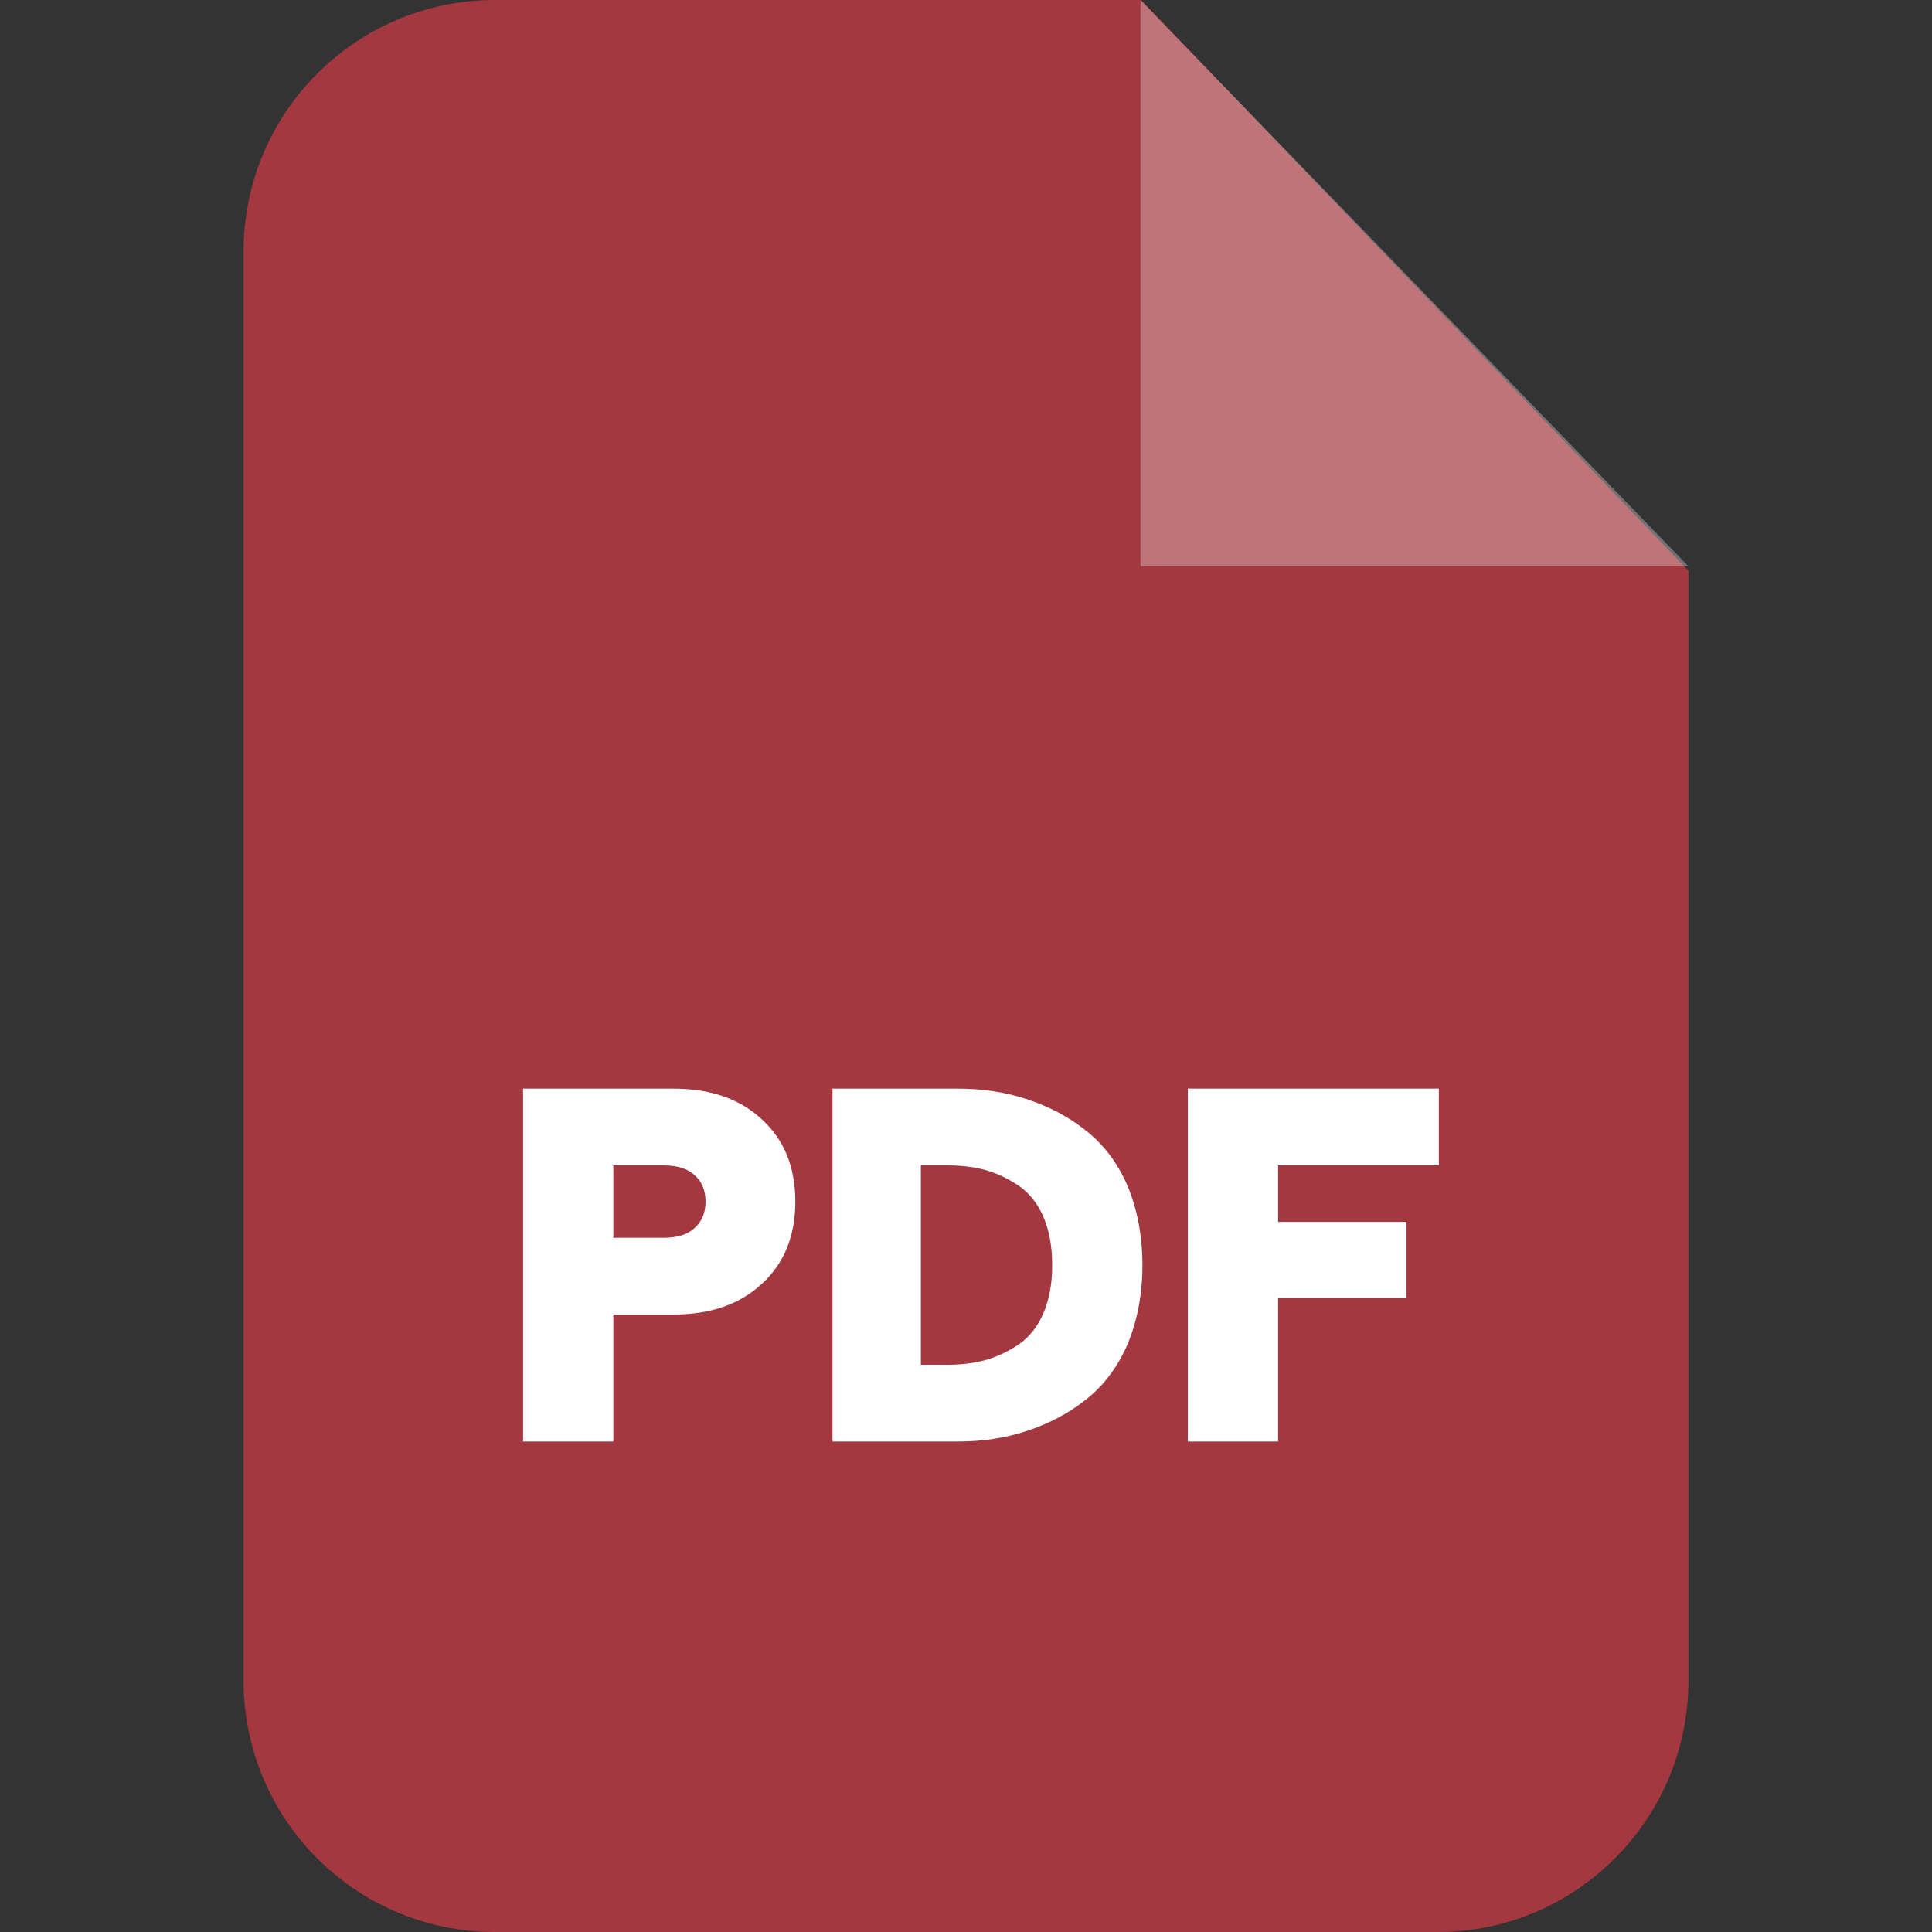
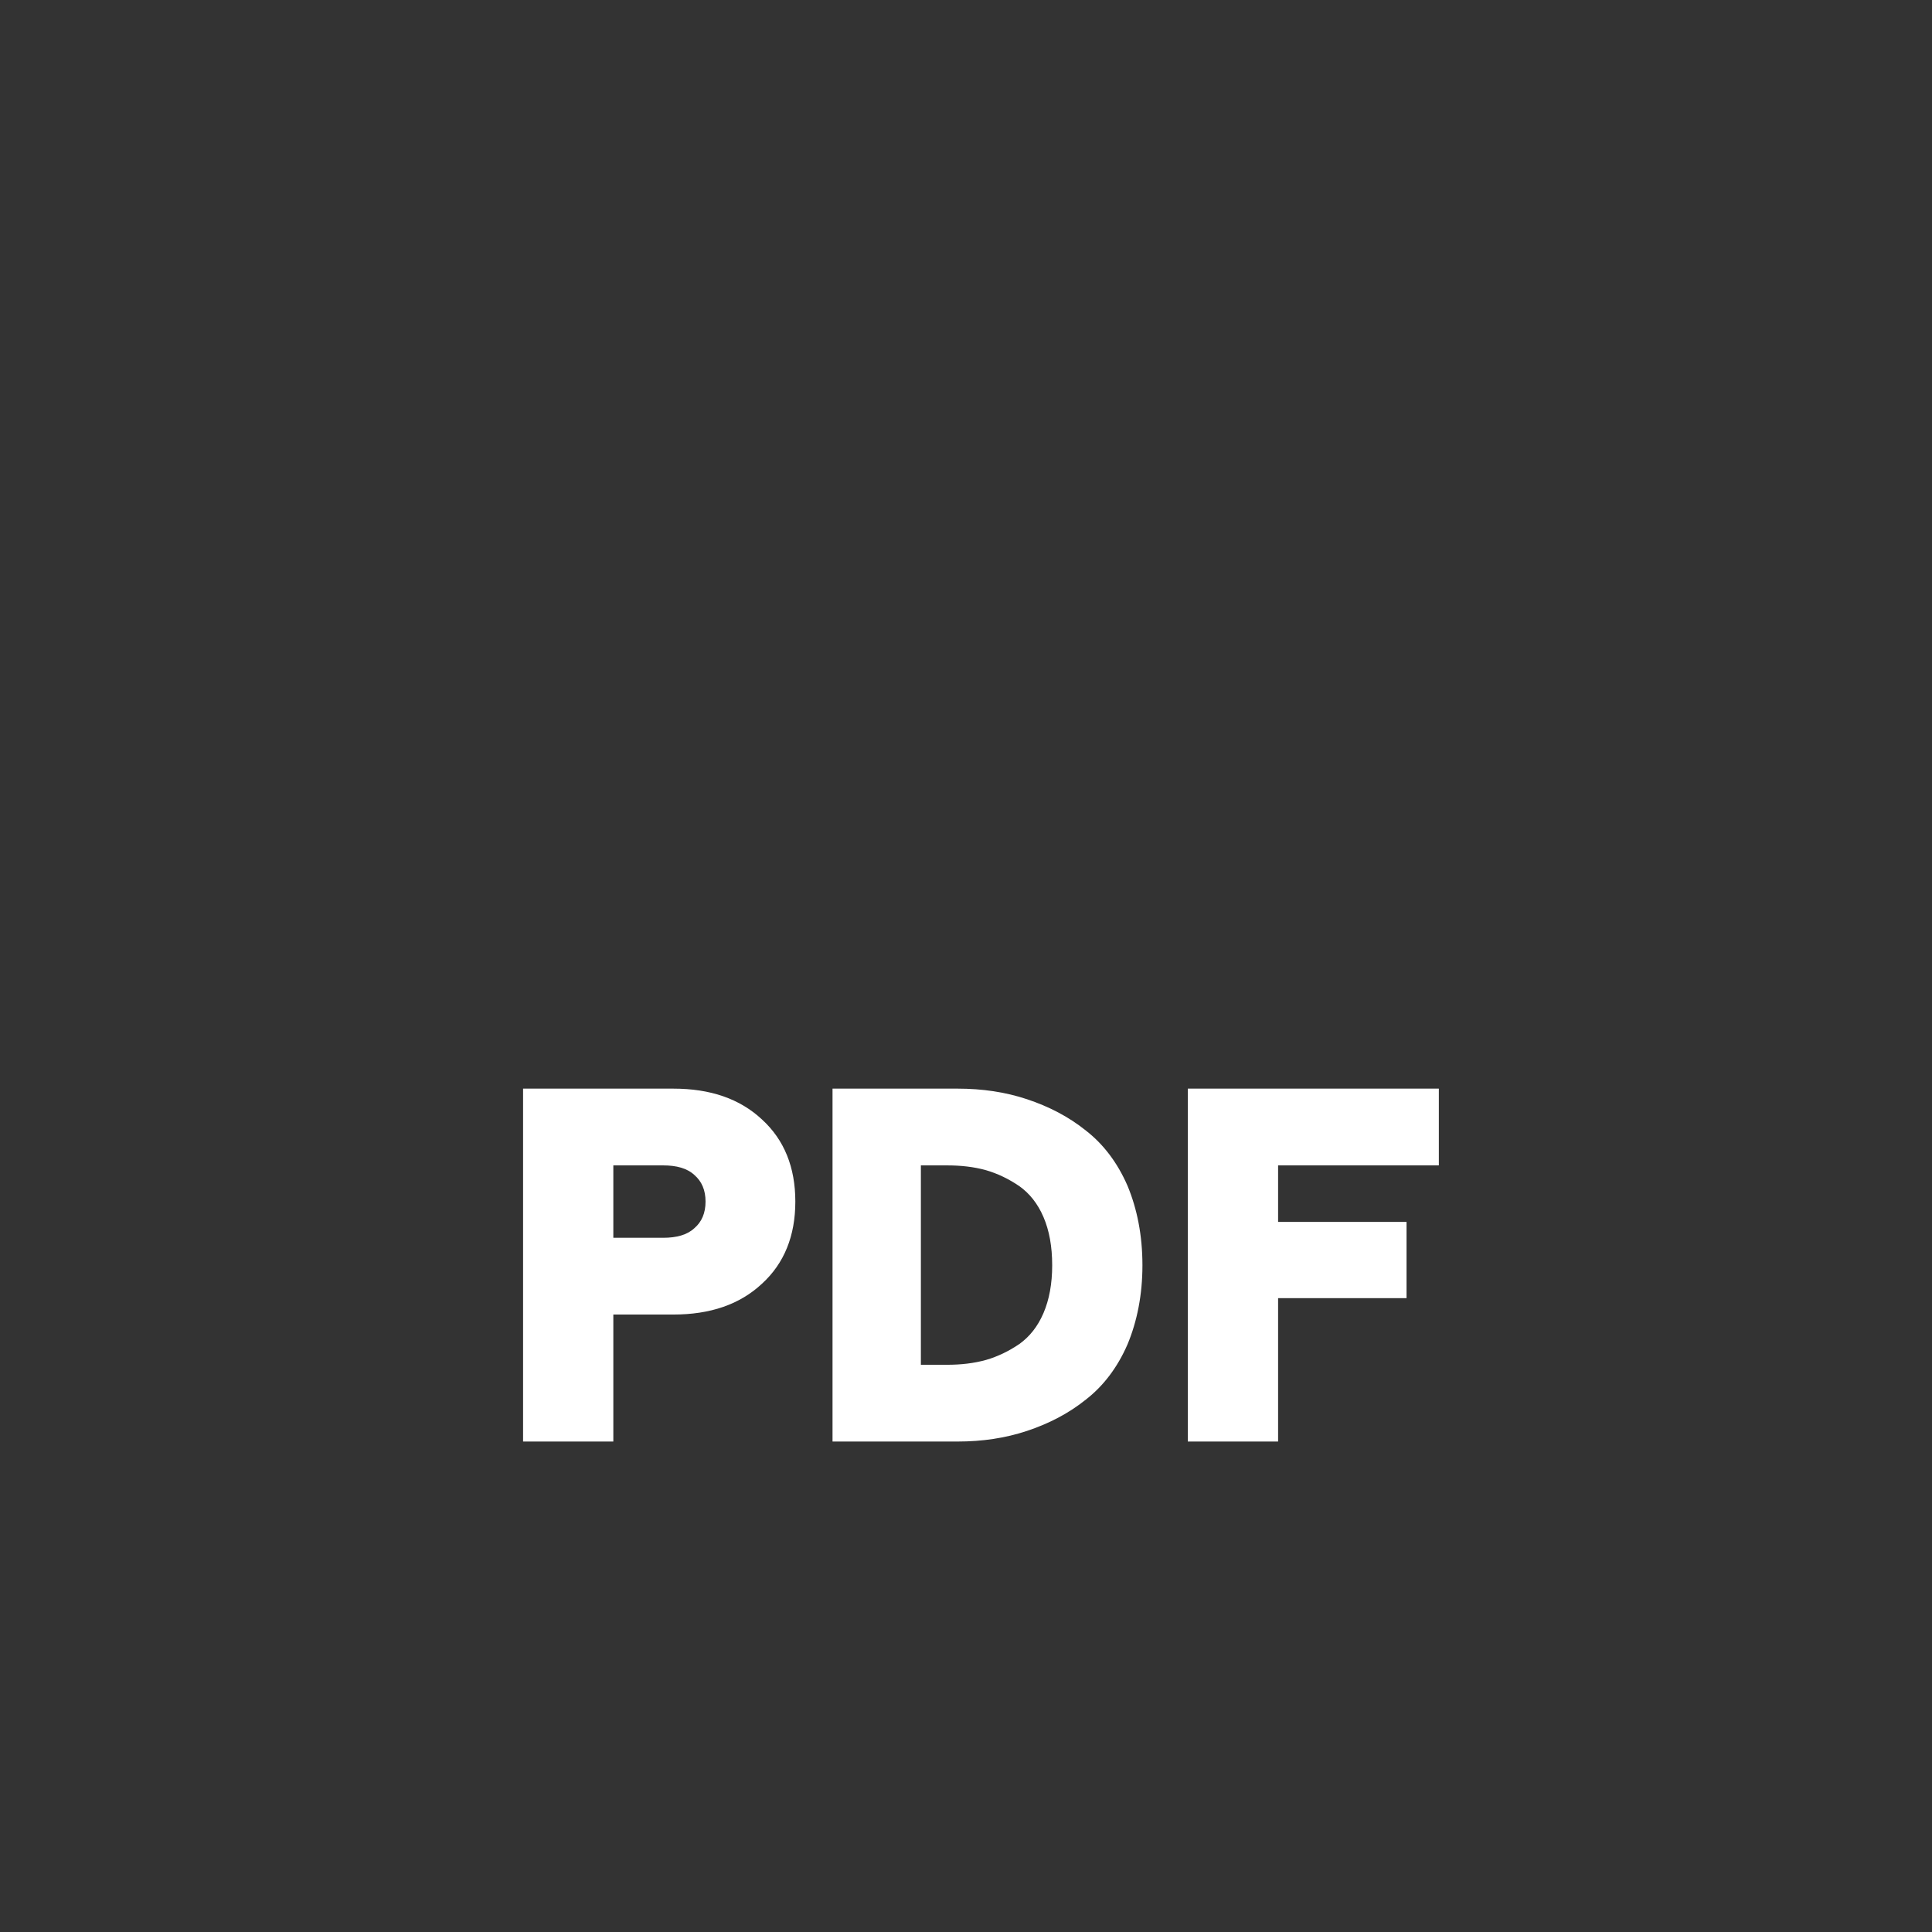
<svg xmlns="http://www.w3.org/2000/svg" width="59" height="59" viewBox="0 0 59 59" fill="none">
  <rect x="0" y="0" width="59" height="59" fill="#333333" stroke="none" />
-   <path fill-rule="evenodd" clip-rule="evenodd" d="M15.119 0H34.844L51.562 17.426V51.319C51.562 55.565 48.127 59 43.896 59H15.119C10.873 59 7.438 55.565 7.438 51.319V7.681C7.438 3.435 10.873 0 15.119 0Z" fill="#A33840" />
-   <path opacity="0.302" fill-rule="evenodd" clip-rule="evenodd" d="M34.829 0V17.293H51.562L34.829 0Z" fill="white" />
  <path d="M15.974 44.022V33.245H20.559C21.694 33.245 22.593 33.554 23.271 34.188C23.949 34.807 24.288 35.648 24.288 36.694C24.288 37.741 23.949 38.581 23.271 39.201C22.593 39.835 21.694 40.144 20.559 40.144H18.73V44.022H15.974ZM18.73 37.8H20.249C20.662 37.8 20.986 37.712 21.207 37.505C21.428 37.314 21.546 37.048 21.546 36.694C21.546 36.341 21.428 36.075 21.207 35.884C20.986 35.677 20.662 35.589 20.249 35.589H18.73V37.8ZM25.424 44.022V33.245H29.242C29.994 33.245 30.701 33.348 31.365 33.569C32.028 33.79 32.633 34.1 33.163 34.527C33.694 34.94 34.122 35.5 34.431 36.208C34.726 36.916 34.888 37.726 34.888 38.64C34.888 39.54 34.726 40.351 34.431 41.058C34.122 41.766 33.694 42.326 33.163 42.739C32.633 43.166 32.028 43.476 31.365 43.697C30.701 43.918 29.994 44.022 29.242 44.022H25.424ZM28.122 41.678H28.918C29.345 41.678 29.743 41.633 30.112 41.53C30.466 41.427 30.805 41.265 31.129 41.044C31.439 40.822 31.689 40.513 31.866 40.1C32.043 39.687 32.132 39.201 32.132 38.64C32.132 38.066 32.043 37.579 31.866 37.166C31.689 36.753 31.439 36.444 31.129 36.223C30.805 36.002 30.466 35.839 30.112 35.736C29.743 35.633 29.345 35.589 28.918 35.589H28.122V41.678ZM36.274 44.022V33.245H43.94V35.589H39.031V37.314H42.953V39.643H39.031V44.022H36.274Z" fill="white" />
</svg>